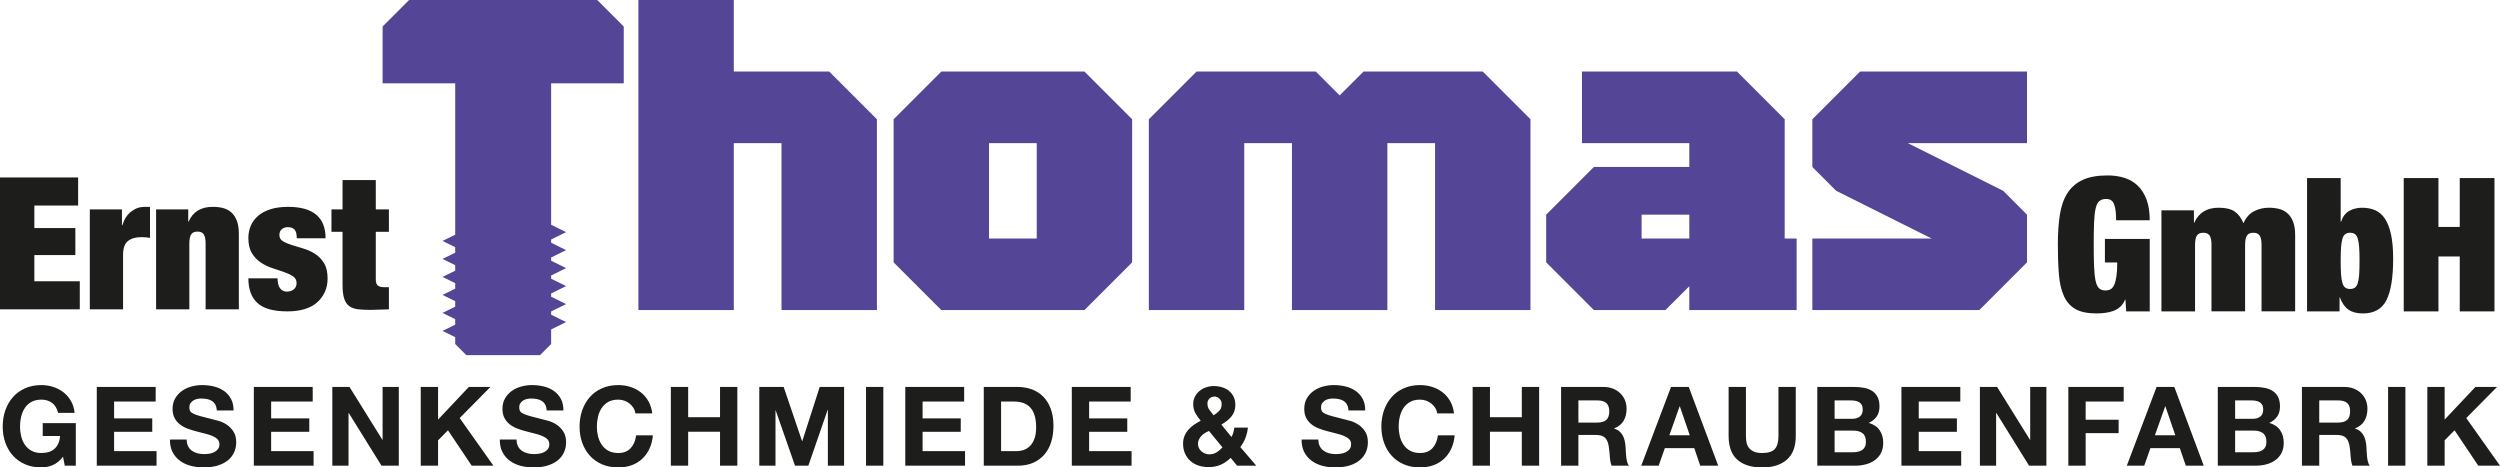
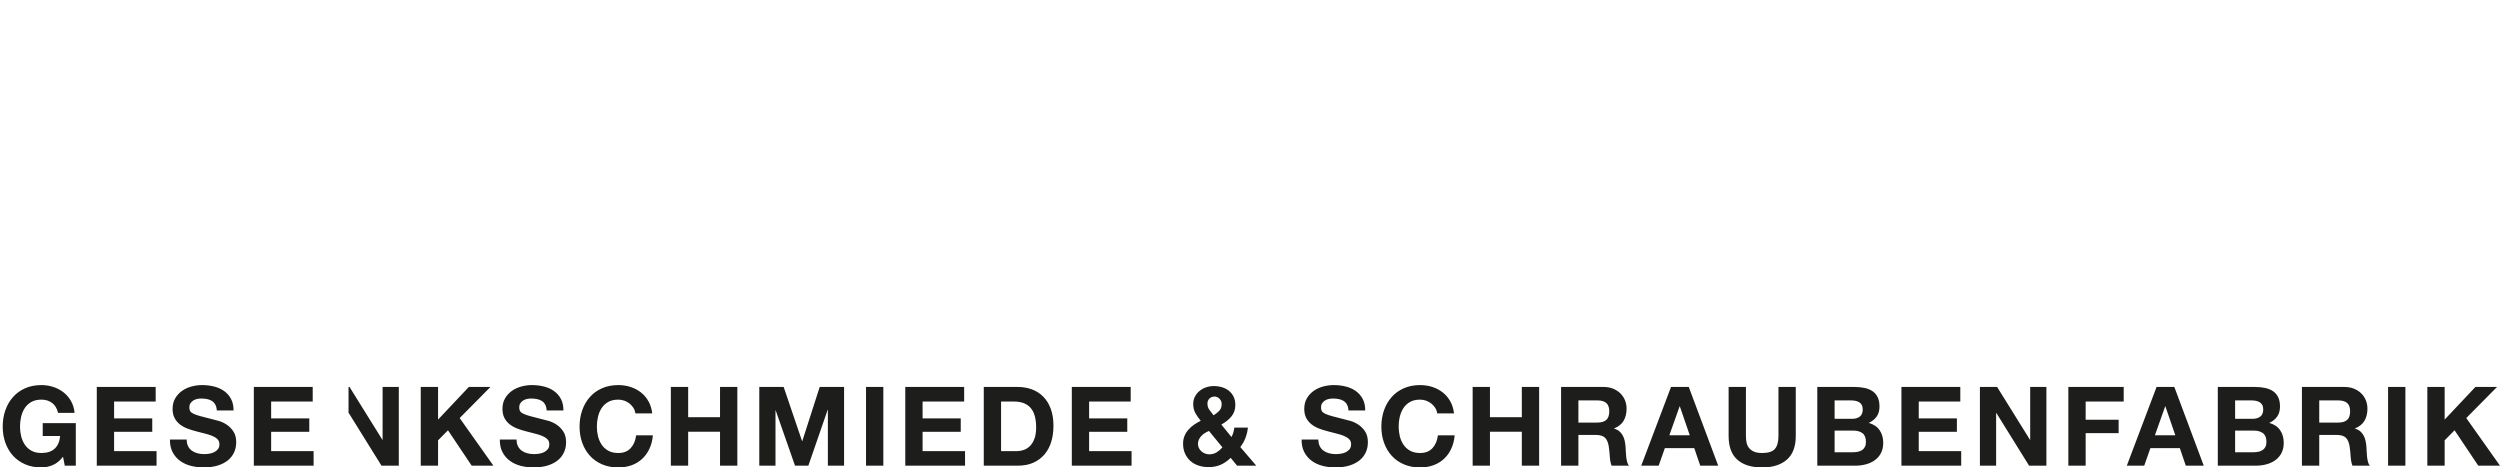
<svg xmlns="http://www.w3.org/2000/svg" id="Ebene_1" data-name="Ebene 1" viewBox="0 0 566.929 106.004">
  <defs>
    <style>
      .cls-1 {
        fill: #1d1d1b;
      }

      .cls-2 {
        fill: #544596;
      }
    </style>
  </defs>
-   <path class="cls-2" d="M454.26,43.27l-21.635-10.817h27.043v-16.226h-37.861l-5.409,5.409-5.409,5.409v10.817l5.409,5.409,21.636,10.819h-27.045v16.226h37.862l5.409-5.409,5.408-5.408v-10.817l-5.408-5.41h0ZM383.085,70.315h24.339v-16.226h-2.705v-27.044l-5.408-5.409-5.409-5.409h-35.157v16.226h24.34v5.409h-21.636l-5.409,5.409-5.408,5.41v10.817l5.408,5.408,5.409,5.409h16.227l5.409-5.409v5.409h0ZM383.085,54.089h-10.817v-5.409h10.817v5.409h0ZM325.432,70.315h21.634V27.045l-5.409-5.409-5.408-5.409h-27.043l-5.41,5.409-5.409-5.409h-27.043l-5.408,5.409-5.411,5.409v43.27h21.636v-37.862h10.817v37.862h21.636v-37.862h10.818v37.862h0ZM251.327,64.906l5.408-5.408V27.045l-5.408-5.409-5.409-5.409h-32.453l-5.409,5.409-5.408,5.409v32.453l5.408,5.408,5.409,5.409h32.453l5.409-5.409h0ZM235.099,54.087h-10.817v-21.634h10.817v21.634h0ZM177.222,70.315h21.636V27.045l-5.409-5.409-5.41-5.409h-21.634V0h-21.635v70.315h21.635v-37.862h10.817v37.862h0ZM141.242,18.895h.208V6.096l-.06-.146L135.5.06l-.146-.06h-42.495l-.146.06-5.889,5.89-.061.146v12.799h16.466v34.324l-2.876,1.417,2.876,1.417v1.246l-2.876,1.417,2.876,1.417v1.246l-2.876,1.417,2.876,1.417v1.246l-2.876,1.417,2.876,1.417v1.246l-2.876,1.417,2.876,1.417v1.246l-2.876,1.417,2.876,1.417v1.555l2.52,2.52h16.715l2.521-2.52v-3.309l3.39-1.67-3.39-1.67v-.74l3.39-1.67-3.39-1.67v-.74l3.39-1.67-3.39-1.67v-.74l3.39-1.67-3.39-1.67v-.74l3.39-1.67-3.39-1.67v-.74l3.39-1.67-3.39-1.67V18.895h16.257Z" />
-   <path class="cls-1" d="M487.497,54.18v16.431h-5.335l-.17-2.668h-.085c-.254.65-.614,1.186-1.079,1.609-.466.424-.989.741-1.567.953-.579.212-1.201.36-1.864.445-.663.085-1.334.127-2.011.127-2.005,0-3.586-.332-4.743-.995-1.158-.663-2.033-1.658-2.626-2.986-.593-1.327-.967-2.964-1.122-4.912-.156-1.948-.233-4.178-.233-6.691,0-2.541.148-4.785.445-6.733.296-1.948.86-3.585,1.694-4.912.832-1.327,1.983-2.336,3.451-3.028,1.468-.691,3.359-1.037,5.675-1.037,1.383,0,2.66.184,3.832.55,1.171.367,2.181.96,3.028,1.779.847.819,1.51,1.871,1.991,3.155.479,1.285.719,2.845.719,4.68h-7.622c0-1.609-.142-2.78-.424-3.515-.282-.875-.889-1.313-1.821-1.313-.65,0-1.164.155-1.545.466-.382.311-.664.862-.847,1.652-.184.791-.304,1.857-.36,3.197-.057,1.341-.085,3.028-.085,5.061s.028,3.72.085,5.061c.056,1.341.176,2.407.36,3.197.183.791.451,1.341.804,1.652.353.311.826.466,1.419.466.423,0,.797-.085,1.122-.254.324-.169.6-.487.826-.953.225-.466.402-1.115.529-1.948.127-.832.191-1.898.191-3.197h-2.795v-5.336h10.163ZM501.079,53.417c-.283-.423-.763-.635-1.44-.635s-1.158.212-1.44.635c-.283.423-.424,1.116-.424,2.075v15.118h-7.622v-22.911h7.368v2.795h.085c.988-2.258,2.837-3.388,5.548-3.388,1.581,0,2.787.29,3.621.868.832.579,1.488,1.461,1.969,2.647.593-1.298,1.404-2.209,2.435-2.731,1.03-.522,2.138-.784,3.324-.784.847,0,1.631.092,2.35.275.72.184,1.348.515,1.885.995.536.48.959,1.116,1.27,1.906.311.791.466,1.807.466,3.049v17.278h-7.622v-15.118c0-.959-.142-1.652-.424-2.075-.283-.423-.762-.635-1.44-.635s-1.158.212-1.44.635c-.282.423-.423,1.116-.423,2.075v15.118h-7.623v-15.118c0-.959-.141-1.652-.423-2.075h0ZM530.884,62.226c.056.819.162,1.475.317,1.969.155.494.374.84.657,1.038.282.198.635.296,1.058.296.452,0,.819-.099,1.101-.296.282-.197.501-.543.657-1.038.155-.494.26-1.15.317-1.969.057-.819.085-1.835.085-3.049,0-1.242-.028-2.272-.085-3.092-.057-.818-.162-1.475-.317-1.969-.156-.494-.375-.84-.657-1.038-.282-.197-.649-.296-1.101-.296-.423,0-.776.099-1.058.296-.283.198-.502.544-.657,1.038-.155.494-.261,1.151-.317,1.969-.057.819-.085,1.85-.085,3.092,0,1.214.028,2.23.085,3.049h0ZM530.799,40.374v9.909h.085c.395-1.186,1.023-2.011,1.884-2.477.861-.466,1.828-.699,2.901-.699,1.101,0,2.089.191,2.964.572.875.381,1.61,1.016,2.202,1.906.593.889,1.052,2.075,1.377,3.557.324,1.482.487,3.324.487,5.527,0,4.263-.508,7.397-1.525,9.401-1.016,2.005-2.795,3.007-5.336,3.007-1.355,0-2.442-.283-3.26-.847-.82-.564-1.469-1.482-1.949-2.753h-.084v3.134h-7.369v-30.237h7.623ZM552.972,40.374v11.095h4.828v-11.095h7.877v30.237h-7.877v-12.451h-4.828v12.451h-7.877v-30.237h7.877Z" />
-   <path class="cls-1" d="M11.963,105.466c-.85.359-1.709.538-2.575.538-1.367,0-2.597-.238-3.688-.713-1.092-.475-2.013-1.129-2.763-1.963-.75-.833-1.325-1.812-1.725-2.938-.4-1.125-.6-2.338-.6-3.638,0-1.333.2-2.571.6-3.713.4-1.142.975-2.138,1.725-2.988.75-.851,1.671-1.517,2.763-2.001,1.092-.483,2.321-.725,3.688-.725.917,0,1.804.138,2.663.413.858.275,1.634.679,2.326,1.212.692.534,1.263,1.192,1.713,1.976.45.784.725,1.684.825,2.7h-3.751c-.234-1-.684-1.75-1.35-2.25-.667-.5-1.475-.75-2.425-.75-.884,0-1.634.171-2.25.512-.617.342-1.117.801-1.5,1.376-.384.575-.663,1.229-.838,1.963-.175.733-.263,1.492-.263,2.275,0,.75.088,1.48.263,2.188.175.709.454,1.346.838,1.913.383.567.883,1.021,1.5,1.363.616.342,1.367.512,2.25.512,1.3,0,2.304-.329,3.013-.987.708-.659,1.121-1.613,1.238-2.863h-3.951v-2.926h7.502v9.652h-2.501l-.4-2.026c-.7.901-1.475,1.53-2.326,1.888h0ZM35.302,87.75v3.301h-9.427v3.826h8.652v3.05h-8.652v4.376h9.627v3.301h-13.553v-17.854h13.353ZM42.661,101.203c.216.417.504.754.863,1.013.358.258.779.45,1.263.575.483.125.983.187,1.5.187.35,0,.725-.029,1.125-.087.4-.058.775-.171,1.125-.338.35-.166.642-.395.875-.687.233-.292.35-.663.35-1.113,0-.483-.154-.875-.463-1.175-.309-.3-.713-.55-1.213-.75-.5-.201-1.067-.376-1.7-.526-.634-.15-1.275-.316-1.925-.5-.667-.166-1.317-.37-1.95-.612-.634-.242-1.2-.554-1.7-.938-.5-.383-.904-.863-1.213-1.438-.309-.575-.462-1.271-.462-2.088,0-.916.196-1.713.588-2.388.392-.675.904-1.238,1.538-1.688.633-.45,1.35-.783,2.15-1,.8-.216,1.6-.325,2.4-.325.933,0,1.829.104,2.688.313.858.208,1.621.546,2.288,1.012.667.467,1.196,1.063,1.588,1.788.391.725.588,1.605.588,2.638h-3.801c-.034-.533-.146-.975-.338-1.325-.192-.35-.446-.625-.763-.825-.317-.2-.679-.342-1.088-.425-.409-.083-.855-.125-1.338-.125-.317,0-.634.033-.95.1-.317.067-.604.183-.863.35-.259.167-.471.375-.638.625-.167.25-.25.567-.25.95,0,.35.066.634.2.85.133.217.396.417.788.6.391.184.933.367,1.625.551.691.183,1.596.416,2.713.7.333.067.796.187,1.388.362.592.175,1.179.455,1.763.838.583.384,1.088.896,1.513,1.538.425.642.638,1.463.638,2.463,0,.817-.159,1.575-.475,2.275-.317.7-.788,1.305-1.413,1.813-.625.509-1.4.905-2.326,1.188-.925.283-1.996.425-3.213.425-.984,0-1.938-.121-2.863-.363-.925-.241-1.742-.62-2.451-1.137-.709-.517-1.271-1.176-1.688-1.976-.417-.8-.617-1.75-.6-2.85h3.801c0,.6.108,1.109.325,1.525h0ZM70.914,87.75v3.301h-9.427v3.826h8.652v3.05h-8.652v4.376h9.627v3.301h-13.553v-17.854h13.353ZM79.261,87.75l7.452,11.978h.05v-11.978h3.675v17.854h-3.925l-7.427-11.953h-.05v11.953h-3.676v-17.854h3.901ZM99.34,87.75v7.402l6.977-7.402h4.901l-6.977,7.052,7.652,10.802h-4.926l-5.376-8.027-2.251,2.276v5.751h-3.926v-17.854h3.926ZM117.469,101.203c.216.417.504.754.862,1.013.359.258.779.45,1.263.575.483.125.983.187,1.5.187.35,0,.726-.029,1.126-.087.4-.058.775-.171,1.125-.338.35-.166.641-.395.875-.687.233-.292.35-.663.35-1.113,0-.483-.154-.875-.462-1.175-.309-.3-.713-.55-1.213-.75-.5-.201-1.067-.376-1.701-.526-.633-.15-1.275-.316-1.925-.5-.667-.166-1.317-.37-1.95-.612-.634-.242-1.201-.554-1.701-.938-.5-.383-.904-.863-1.213-1.438-.308-.575-.462-1.271-.462-2.088,0-.916.196-1.713.588-2.388.391-.675.904-1.238,1.537-1.688.634-.45,1.351-.783,2.151-1,.8-.216,1.6-.325,2.4-.325.934,0,1.83.104,2.688.313.859.208,1.621.546,2.288,1.012.667.467,1.196,1.063,1.588,1.788s.588,1.605.588,2.638h-3.801c-.034-.533-.146-.975-.338-1.325-.191-.35-.446-.625-.762-.825-.317-.2-.68-.342-1.088-.425-.409-.083-.854-.125-1.338-.125-.317,0-.633.033-.95.1-.317.067-.604.183-.863.35-.258.167-.471.375-.637.625-.167.25-.25.567-.25.95,0,.35.066.634.2.85.133.217.396.417.787.6.392.184.934.367,1.626.551.691.183,1.596.416,2.713.7.333.067.796.187,1.388.362.591.175,1.179.455,1.762.838.584.384,1.088.896,1.513,1.538.425.642.638,1.463.638,2.463,0,.817-.159,1.575-.475,2.275-.317.7-.788,1.305-1.413,1.813-.625.509-1.4.905-2.325,1.188-.926.283-1.997.425-3.214.425-.983,0-1.938-.121-2.863-.363-.925-.241-1.742-.62-2.45-1.137-.709-.517-1.272-1.176-1.688-1.976-.417-.8-.617-1.75-.6-2.85h3.801c0,.6.108,1.109.325,1.525h0ZM143.654,92.514c-.234-.375-.525-.704-.875-.988-.35-.283-.747-.504-1.188-.663-.442-.158-.905-.237-1.388-.237-.884,0-1.634.171-2.25.512-.617.342-1.117.801-1.501,1.376-.383.575-.662,1.229-.837,1.963-.175.733-.263,1.492-.263,2.275,0,.75.088,1.48.263,2.188.175.709.454,1.346.837,1.913.384.567.884,1.021,1.501,1.363.616.342,1.366.512,2.25.512,1.2,0,2.138-.366,2.813-1.1.675-.733,1.088-1.7,1.238-2.901h3.801c-.1,1.118-.359,2.126-.775,3.026-.417.9-.967,1.667-1.651,2.301-.684.633-1.484,1.117-2.4,1.45-.917.333-1.926.5-3.026.5-1.367,0-2.597-.238-3.688-.713-1.092-.475-2.013-1.129-2.763-1.963-.75-.833-1.326-1.812-1.726-2.938-.4-1.125-.6-2.338-.6-3.638,0-1.333.2-2.571.6-3.713.4-1.142.976-2.138,1.726-2.988.75-.851,1.671-1.517,2.763-2.001,1.091-.483,2.321-.725,3.688-.725.983,0,1.913.142,2.788.425.875.284,1.659.696,2.351,1.238.691.542,1.262,1.213,1.712,2.013.451.8.734,1.717.851,2.75h-3.801c-.067-.45-.217-.862-.45-1.237h0ZM156.056,87.75v6.852h7.227v-6.852h3.926v17.854h-3.926v-7.702h-7.227v7.702h-3.926v-17.854h3.926ZM177.711,87.75l4.176,12.278h.05l3.95-12.278h5.527v17.854h-3.676v-12.653h-.05l-4.376,12.653h-3.026l-4.376-12.528h-.05v12.528h-3.675v-17.854h5.526ZM200.315,87.75v17.854h-3.925v-17.854h3.925ZM218.644,87.75v3.301h-9.427v3.826h8.652v3.05h-8.652v4.376h9.627v3.301h-13.553v-17.854h13.353ZM230.517,102.303c.566,0,1.116-.091,1.65-.275.533-.183,1.008-.487,1.425-.913.417-.425.75-.979,1-1.662.251-.684.376-1.517.376-2.501,0-.9-.088-1.713-.263-2.438-.175-.725-.463-1.346-.863-1.863-.4-.516-.929-.912-1.588-1.188-.658-.275-1.471-.412-2.438-.412h-2.8v11.252h3.501ZM230.792,87.75c1.15,0,2.221.184,3.213.55.991.367,1.85.917,2.575,1.651.726.733,1.292,1.65,1.701,2.75.408,1.1.612,2.393.612,3.876,0,1.3-.166,2.501-.5,3.601-.333,1.1-.837,2.05-1.513,2.85-.675.801-1.517,1.43-2.525,1.888-1.009.459-2.197.688-3.563.688h-7.702v-17.854h7.702ZM256.409,87.75v3.301h-9.427v3.826h8.652v3.05h-8.652v4.376h9.627v3.301h-13.552v-17.854h13.352ZM276.801,105.404c-.809.35-1.721.525-2.738.525-.8,0-1.555-.117-2.263-.35-.709-.233-1.321-.579-1.838-1.038-.517-.458-.925-1.016-1.225-1.675-.3-.658-.45-1.413-.45-2.263,0-.633.108-1.213.325-1.738.216-.525.512-1,.888-1.425.375-.425.804-.804,1.287-1.138.484-.333.984-.625,1.501-.875-.484-.584-.888-1.167-1.213-1.751-.325-.583-.488-1.266-.488-2.05,0-.617.129-1.175.388-1.675.258-.5.604-.929,1.038-1.288.433-.358.929-.633,1.487-.825.559-.192,1.138-.288,1.738-.288.684,0,1.321.092,1.913.275.592.184,1.109.455,1.55.813.442.359.792.804,1.051,1.338.258.533.387,1.15.387,1.85,0,1.05-.304,1.934-.912,2.651-.609.717-1.363,1.317-2.263,1.8l2.3,2.826c.183-.334.325-.679.425-1.038.1-.358.175-.721.225-1.088h3.076c-.084.8-.267,1.575-.55,2.326-.284.75-.675,1.442-1.176,2.075l3.626,4.226h-4.351l-1.45-1.775c-.717.7-1.48,1.225-2.288,1.575h0ZM273.238,98.202c-.3.184-.567.4-.8.651-.234.25-.422.525-.563.825-.142.3-.213.633-.213,1,0,.317.071.621.213.913.141.291.329.541.563.75.233.208.504.375.812.5.309.125.629.187.963.187.633,0,1.188-.145,1.663-.437.475-.292.921-.671,1.338-1.138l-3.051-3.726c-.317.134-.625.292-.925.475h0ZM276.551,90.426c-.325-.334-.704-.5-1.138-.5s-.809.146-1.125.437c-.317.292-.475.671-.475,1.138,0,.567.15,1.05.45,1.45.3.4.617.809.95,1.226.5-.317.929-.659,1.288-1.026.358-.366.538-.875.538-1.525,0-.467-.163-.867-.488-1.2h0ZM299.293,101.203c.217.417.504.754.863,1.013.358.258.779.45,1.263.575.483.125.983.187,1.5.187.35,0,.725-.029,1.125-.087.4-.058.775-.171,1.125-.338.35-.166.642-.395.876-.687.233-.292.35-.663.35-1.113,0-.483-.155-.875-.463-1.175-.309-.3-.713-.55-1.213-.75-.5-.201-1.067-.376-1.7-.526-.634-.15-1.275-.316-1.925-.5-.667-.166-1.318-.37-1.951-.612-.634-.242-1.2-.554-1.7-.938-.5-.383-.905-.863-1.213-1.438-.309-.575-.463-1.271-.463-2.088,0-.916.196-1.713.588-2.388.392-.675.904-1.238,1.538-1.688.633-.45,1.35-.783,2.15-1,.801-.216,1.601-.325,2.401-.325.933,0,1.829.104,2.688.313.858.208,1.621.546,2.288,1.012.666.467,1.196,1.063,1.588,1.788.391.725.587,1.605.587,2.638h-3.8c-.034-.533-.147-.975-.338-1.325-.192-.35-.446-.625-.763-.825-.317-.2-.679-.342-1.087-.425-.409-.083-.855-.125-1.338-.125-.317,0-.634.033-.95.1-.317.067-.605.183-.863.35-.259.167-.471.375-.638.625s-.25.567-.25.95c0,.35.067.634.2.85.133.217.396.417.788.6.391.184.933.367,1.625.551.692.183,1.596.416,2.713.7.334.067.796.187,1.388.362.592.175,1.179.455,1.763.838.583.384,1.088.896,1.513,1.538.425.642.637,1.463.637,2.463,0,.817-.158,1.575-.475,2.275-.316.7-.787,1.305-1.412,1.813-.626.509-1.401.905-2.326,1.188-.925.283-1.996.425-3.213.425-.984,0-1.938-.121-2.863-.363-.925-.241-1.742-.62-2.451-1.137-.708-.517-1.271-1.176-1.688-1.976-.416-.8-.616-1.75-.6-2.85h3.801c0,.6.108,1.109.325,1.525h0ZM325.478,92.514c-.233-.375-.525-.704-.875-.988-.35-.283-.746-.504-1.188-.663-.441-.158-.904-.237-1.387-.237-.884,0-1.634.171-2.251.512-.617.342-1.117.801-1.5,1.376-.384.575-.663,1.229-.838,1.963-.175.733-.262,1.492-.262,2.275,0,.75.087,1.48.262,2.188.175.709.454,1.346.838,1.913.383.567.883,1.021,1.5,1.363.617.342,1.367.512,2.251.512,1.2,0,2.138-.366,2.813-1.1.675-.733,1.087-1.7,1.237-2.901h3.801c-.1,1.118-.358,2.126-.775,3.026-.417.9-.967,1.667-1.65,2.301-.684.633-1.484,1.117-2.401,1.45-.917.333-1.925.5-3.025.5-1.367,0-2.597-.238-3.689-.713-1.092-.475-2.013-1.129-2.763-1.963-.75-.833-1.325-1.812-1.725-2.938-.4-1.125-.6-2.338-.6-3.638,0-1.333.2-2.571.6-3.713.4-1.142.975-2.138,1.725-2.988.75-.851,1.671-1.517,2.763-2.001,1.092-.483,2.322-.725,3.689-.725.983,0,1.913.142,2.788.425.875.284,1.658.696,2.35,1.238.692.542,1.263,1.213,1.713,2.013.45.8.733,1.717.85,2.75h-3.801c-.066-.45-.216-.862-.45-1.237h0ZM337.881,87.75v6.852h7.226v-6.852h3.926v17.854h-3.926v-7.702h-7.226v7.702h-3.926v-17.854h3.926ZM362.236,95.827c.9,0,1.575-.2,2.025-.6.45-.4.675-1.05.675-1.951,0-.866-.225-1.496-.675-1.888-.45-.391-1.125-.587-2.025-.587h-4.301v5.026h4.301ZM363.636,87.75c.8,0,1.521.13,2.163.388.642.258,1.192.612,1.65,1.062.459.451.809.972,1.051,1.563.241.592.362,1.23.362,1.913,0,1.05-.221,1.959-.662,2.726-.442.767-1.163,1.35-2.163,1.75v.05c.483.134.883.338,1.2.613.316.275.575.6.775.975.2.375.346.788.438,1.238.091.45.154.9.187,1.35.017.284.033.617.05,1,.017.384.046.775.088,1.175.041.401.108.78.2,1.138.091.359.229.663.412.913h-3.925c-.217-.567-.351-1.242-.401-2.026-.05-.783-.125-1.533-.225-2.25-.133-.933-.416-1.617-.85-2.05-.433-.434-1.142-.651-2.125-.651h-3.926v6.977h-3.926v-17.854h9.627ZM383.19,98.702l-2.251-6.551h-.05l-2.325,6.551h4.626ZM382.965,87.75l6.676,17.854h-4.076l-1.35-3.976h-6.676l-1.401,3.976h-3.95l6.751-17.854h4.026ZM405.204,104.241c-1.35,1.175-3.217,1.763-5.601,1.763-2.417,0-4.288-.583-5.613-1.75-1.326-1.167-1.988-2.967-1.988-5.401v-11.103h3.925v11.103c0,.483.042.958.126,1.425.083.467.258.879.525,1.238.266.358.637.65,1.112.875.475.225,1.113.337,1.913.337,1.401,0,2.367-.312,2.901-.937.533-.626.8-1.605.8-2.938v-11.103h3.926v11.103c0,2.417-.675,4.213-2.026,5.388h0ZM420.012,94.977c.701,0,1.276-.167,1.726-.5.45-.334.675-.876.675-1.626,0-.416-.075-.758-.225-1.025-.15-.266-.35-.475-.6-.625-.25-.15-.538-.254-.863-.313-.325-.058-.663-.087-1.013-.087h-3.675v4.176h3.975ZM420.513,87.75c.85,0,1.625.075,2.325.225s1.3.396,1.8.738c.501.342.888.796,1.163,1.363.275.567.413,1.267.413,2.1,0,.9-.205,1.65-.613,2.251-.409.6-1.013,1.092-1.813,1.475,1.1.317,1.921.871,2.463,1.663.542.792.813,1.746.813,2.863,0,.9-.175,1.679-.525,2.338-.35.659-.821,1.196-1.413,1.613-.592.417-1.267.725-2.025.925-.759.2-1.538.3-2.338.3h-8.652v-17.854h8.402ZM420.237,102.553c.384,0,.751-.037,1.101-.112.35-.075.658-.2.925-.375.266-.175.479-.413.638-.713.158-.3.237-.683.237-1.15,0-.917-.259-1.571-.775-1.963-.517-.392-1.2-.588-2.05-.588h-4.276v4.901h4.2ZM444.542,87.75v3.301h-9.426v3.826h8.651v3.05h-8.651v4.376h9.627v3.301h-13.553v-17.854h13.352ZM452.889,87.75l7.452,11.978h.05v-11.978h3.675v17.854h-3.925l-7.427-11.953h-.05v11.953h-3.676v-17.854h3.901ZM481.595,87.75v3.301h-8.627v4.126h7.477v3.05h-7.477v7.377h-3.926v-17.854h12.553ZM493.3,98.702l-2.251-6.551h-.05l-2.325,6.551h4.626ZM493.075,87.75l6.676,17.854h-4.076l-1.35-3.976h-6.677l-1.4,3.976h-3.951l6.752-17.854h4.026ZM510.836,94.977c.7,0,1.275-.167,1.725-.5.45-.334.675-.876.675-1.626,0-.416-.075-.758-.225-1.025-.15-.266-.35-.475-.6-.625s-.538-.254-.863-.313c-.325-.058-.662-.087-1.012-.087h-3.676v4.176h3.976ZM511.336,87.75c.85,0,1.625.075,2.325.225.7.15,1.301.396,1.801.738.5.342.887.796,1.162,1.363.276.567.413,1.267.413,2.1,0,.9-.204,1.65-.613,2.251-.408.6-1.012,1.092-1.812,1.475,1.1.317,1.921.871,2.463,1.663.541.792.812,1.746.812,2.863,0,.9-.175,1.679-.525,2.338-.35.659-.821,1.196-1.413,1.613-.592.417-1.267.725-2.025.925-.759.2-1.538.3-2.338.3h-8.652v-17.854h8.402ZM511.061,102.553c.383,0,.75-.037,1.1-.112.35-.075.658-.2.925-.375.267-.175.479-.413.638-.713.158-.3.237-.683.237-1.15,0-.917-.258-1.571-.775-1.963-.517-.392-1.2-.588-2.05-.588h-4.276v4.901h4.201ZM530.24,95.827c.9,0,1.575-.2,2.025-.6.45-.4.675-1.05.675-1.951,0-.866-.225-1.496-.675-1.888-.45-.391-1.125-.587-2.025-.587h-4.301v5.026h4.301ZM531.64,87.75c.8,0,1.521.13,2.163.388.641.258,1.192.612,1.65,1.062.459.451.809.972,1.05,1.563.242.592.363,1.23.363,1.913,0,1.05-.221,1.959-.663,2.726-.441.767-1.162,1.35-2.163,1.75v.05c.484.134.884.338,1.201.613.316.275.575.6.775.975.2.375.346.788.437,1.238.092.45.154.9.188,1.35.016.284.033.617.05,1,.016.384.046.775.087,1.175.042.401.109.78.2,1.138.092.359.229.663.413.913h-3.926c-.217-.567-.35-1.242-.4-2.026-.05-.783-.125-1.533-.225-2.25-.133-.933-.417-1.617-.85-2.05s-1.142-.651-2.125-.651h-3.926v6.977h-3.926v-17.854h9.627ZM545.475,87.75v17.854h-3.926v-17.854h3.926ZM554.377,87.75v7.402l6.976-7.402h4.901l-6.976,7.052,7.651,10.802h-4.926l-5.376-8.027-2.25,2.276v5.751h-3.926v-17.854h3.926Z" />
-   <path class="cls-1" d="M17.716,40.246v6.366H7.79v5.11h9.298v6.115H7.79v5.947h10.303v6.366H0v-29.904h17.716ZM27.655,47.492v3.602h.084c.419-1.368,1.089-2.408,2.01-3.12.921-.712,1.94-1.068,3.057-1.068h1.215v7.036c-.335-.056-.656-.098-.963-.126-.307-.028-.615-.042-.921-.042-1.34,0-2.381.293-3.12.88-.74.586-1.11,1.633-1.11,3.141v12.355h-7.539v-22.659h7.288ZM42.687,47.492v2.764h.084c.977-2.234,2.806-3.351,5.487-3.351.838,0,1.613.091,2.325.272.712.182,1.333.51,1.864.984.53.475.949,1.103,1.256,1.885.307.782.461,1.787.461,3.016v17.088h-7.539v-14.952c0-.949-.14-1.633-.419-2.052-.28-.419-.754-.628-1.424-.628s-1.145.21-1.424.628c-.279.419-.419,1.103-.419,2.052v14.952h-7.539v-22.659h7.288ZM63.066,64.371c.084.391.223.712.419.963.363.531.893.796,1.591.796.586,0,1.096-.168,1.529-.503.432-.335.649-.81.649-1.424,0-.67-.272-1.186-.817-1.55-.544-.363-1.222-.684-2.031-.963-.81-.279-1.683-.572-2.618-.88-.936-.307-1.808-.726-2.618-1.256-.81-.53-1.487-1.236-2.031-2.115-.544-.88-.817-2.031-.817-3.455,0-1.005.181-1.933.544-2.785.363-.851.914-1.598,1.654-2.241.739-.642,1.675-1.145,2.806-1.508,1.131-.362,2.464-.544,4-.544,5.668,0,8.502,2.374,8.502,7.12h-6.534c0-.977-.175-1.64-.524-1.989-.35-.349-.845-.524-1.487-.524-.559,0-1.02.154-1.382.461-.363.307-.544.74-.544,1.298,0,.643.272,1.124.817,1.445.544.321,1.221.607,2.031.859.809.251,1.682.517,2.618.796.935.279,1.807.677,2.618,1.194.81.517,1.487,1.215,2.031,2.094.544.879.817,2.046.817,3.497,0,1.117-.209,2.136-.628,3.057-.419.921-1.012,1.717-1.78,2.387-.768.67-1.717,1.173-2.848,1.508-1.131.335-2.408.503-3.832.503-3.156,0-5.424-.628-6.806-1.885-1.382-1.256-2.073-3.127-2.073-5.612h6.618c0,.447.042.866.126,1.256h0ZM77.679,47.492v-6.659h7.539v6.659h2.974v5.068h-2.974v10.806c0,.643.147,1.096.44,1.361.293.266.747.398,1.361.398h1.173v5.026c-.698,0-1.396.021-2.094.063-.698.042-1.368.063-2.01.063-1.145,0-2.122-.049-2.932-.147-.81-.098-1.473-.342-1.989-.733-.517-.391-.894-.97-1.131-1.738-.238-.768-.356-1.78-.356-3.036v-12.062h-2.513v-5.068h2.513Z" />
+   <path class="cls-1" d="M11.963,105.466c-.85.359-1.709.538-2.575.538-1.367,0-2.597-.238-3.688-.713-1.092-.475-2.013-1.129-2.763-1.963-.75-.833-1.325-1.812-1.725-2.938-.4-1.125-.6-2.338-.6-3.638,0-1.333.2-2.571.6-3.713.4-1.142.975-2.138,1.725-2.988.75-.851,1.671-1.517,2.763-2.001,1.092-.483,2.321-.725,3.688-.725.917,0,1.804.138,2.663.413.858.275,1.634.679,2.326,1.212.692.534,1.263,1.192,1.713,1.976.45.784.725,1.684.825,2.7h-3.751c-.234-1-.684-1.75-1.35-2.25-.667-.5-1.475-.75-2.425-.75-.884,0-1.634.171-2.25.512-.617.342-1.117.801-1.5,1.376-.384.575-.663,1.229-.838,1.963-.175.733-.263,1.492-.263,2.275,0,.75.088,1.48.263,2.188.175.709.454,1.346.838,1.913.383.567.883,1.021,1.5,1.363.616.342,1.367.512,2.25.512,1.3,0,2.304-.329,3.013-.987.708-.659,1.121-1.613,1.238-2.863h-3.951v-2.926h7.502v9.652h-2.501l-.4-2.026c-.7.901-1.475,1.53-2.326,1.888h0ZM35.302,87.75v3.301h-9.427v3.826h8.652v3.05h-8.652v4.376h9.627v3.301h-13.553v-17.854h13.353ZM42.661,101.203c.216.417.504.754.863,1.013.358.258.779.45,1.263.575.483.125.983.187,1.5.187.35,0,.725-.029,1.125-.087.4-.058.775-.171,1.125-.338.35-.166.642-.395.875-.687.233-.292.35-.663.35-1.113,0-.483-.154-.875-.463-1.175-.309-.3-.713-.55-1.213-.75-.5-.201-1.067-.376-1.7-.526-.634-.15-1.275-.316-1.925-.5-.667-.166-1.317-.37-1.95-.612-.634-.242-1.2-.554-1.7-.938-.5-.383-.904-.863-1.213-1.438-.309-.575-.462-1.271-.462-2.088,0-.916.196-1.713.588-2.388.392-.675.904-1.238,1.538-1.688.633-.45,1.35-.783,2.15-1,.8-.216,1.6-.325,2.4-.325.933,0,1.829.104,2.688.313.858.208,1.621.546,2.288,1.012.667.467,1.196,1.063,1.588,1.788.391.725.588,1.605.588,2.638h-3.801c-.034-.533-.146-.975-.338-1.325-.192-.35-.446-.625-.763-.825-.317-.2-.679-.342-1.088-.425-.409-.083-.855-.125-1.338-.125-.317,0-.634.033-.95.1-.317.067-.604.183-.863.35-.259.167-.471.375-.638.625-.167.25-.25.567-.25.95,0,.35.066.634.2.85.133.217.396.417.788.6.391.184.933.367,1.625.551.691.183,1.596.416,2.713.7.333.067.796.187,1.388.362.592.175,1.179.455,1.763.838.583.384,1.088.896,1.513,1.538.425.642.638,1.463.638,2.463,0,.817-.159,1.575-.475,2.275-.317.7-.788,1.305-1.413,1.813-.625.509-1.4.905-2.326,1.188-.925.283-1.996.425-3.213.425-.984,0-1.938-.121-2.863-.363-.925-.241-1.742-.62-2.451-1.137-.709-.517-1.271-1.176-1.688-1.976-.417-.8-.617-1.75-.6-2.85h3.801c0,.6.108,1.109.325,1.525h0ZM70.914,87.75v3.301h-9.427v3.826h8.652v3.05h-8.652v4.376h9.627v3.301h-13.553v-17.854h13.353ZM79.261,87.75l7.452,11.978h.05v-11.978h3.675v17.854h-3.925l-7.427-11.953h-.05v11.953v-17.854h3.901ZM99.34,87.75v7.402l6.977-7.402h4.901l-6.977,7.052,7.652,10.802h-4.926l-5.376-8.027-2.251,2.276v5.751h-3.926v-17.854h3.926ZM117.469,101.203c.216.417.504.754.862,1.013.359.258.779.45,1.263.575.483.125.983.187,1.5.187.35,0,.726-.029,1.126-.087.4-.058.775-.171,1.125-.338.35-.166.641-.395.875-.687.233-.292.35-.663.35-1.113,0-.483-.154-.875-.462-1.175-.309-.3-.713-.55-1.213-.75-.5-.201-1.067-.376-1.701-.526-.633-.15-1.275-.316-1.925-.5-.667-.166-1.317-.37-1.95-.612-.634-.242-1.201-.554-1.701-.938-.5-.383-.904-.863-1.213-1.438-.308-.575-.462-1.271-.462-2.088,0-.916.196-1.713.588-2.388.391-.675.904-1.238,1.537-1.688.634-.45,1.351-.783,2.151-1,.8-.216,1.6-.325,2.4-.325.934,0,1.83.104,2.688.313.859.208,1.621.546,2.288,1.012.667.467,1.196,1.063,1.588,1.788s.588,1.605.588,2.638h-3.801c-.034-.533-.146-.975-.338-1.325-.191-.35-.446-.625-.762-.825-.317-.2-.68-.342-1.088-.425-.409-.083-.854-.125-1.338-.125-.317,0-.633.033-.95.1-.317.067-.604.183-.863.35-.258.167-.471.375-.637.625-.167.25-.25.567-.25.95,0,.35.066.634.2.85.133.217.396.417.787.6.392.184.934.367,1.626.551.691.183,1.596.416,2.713.7.333.067.796.187,1.388.362.591.175,1.179.455,1.762.838.584.384,1.088.896,1.513,1.538.425.642.638,1.463.638,2.463,0,.817-.159,1.575-.475,2.275-.317.7-.788,1.305-1.413,1.813-.625.509-1.4.905-2.325,1.188-.926.283-1.997.425-3.214.425-.983,0-1.938-.121-2.863-.363-.925-.241-1.742-.62-2.45-1.137-.709-.517-1.272-1.176-1.688-1.976-.417-.8-.617-1.75-.6-2.85h3.801c0,.6.108,1.109.325,1.525h0ZM143.654,92.514c-.234-.375-.525-.704-.875-.988-.35-.283-.747-.504-1.188-.663-.442-.158-.905-.237-1.388-.237-.884,0-1.634.171-2.25.512-.617.342-1.117.801-1.501,1.376-.383.575-.662,1.229-.837,1.963-.175.733-.263,1.492-.263,2.275,0,.75.088,1.48.263,2.188.175.709.454,1.346.837,1.913.384.567.884,1.021,1.501,1.363.616.342,1.366.512,2.25.512,1.2,0,2.138-.366,2.813-1.1.675-.733,1.088-1.7,1.238-2.901h3.801c-.1,1.118-.359,2.126-.775,3.026-.417.9-.967,1.667-1.651,2.301-.684.633-1.484,1.117-2.4,1.45-.917.333-1.926.5-3.026.5-1.367,0-2.597-.238-3.688-.713-1.092-.475-2.013-1.129-2.763-1.963-.75-.833-1.326-1.812-1.726-2.938-.4-1.125-.6-2.338-.6-3.638,0-1.333.2-2.571.6-3.713.4-1.142.976-2.138,1.726-2.988.75-.851,1.671-1.517,2.763-2.001,1.091-.483,2.321-.725,3.688-.725.983,0,1.913.142,2.788.425.875.284,1.659.696,2.351,1.238.691.542,1.262,1.213,1.712,2.013.451.8.734,1.717.851,2.75h-3.801c-.067-.45-.217-.862-.45-1.237h0ZM156.056,87.75v6.852h7.227v-6.852h3.926v17.854h-3.926v-7.702h-7.227v7.702h-3.926v-17.854h3.926ZM177.711,87.75l4.176,12.278h.05l3.95-12.278h5.527v17.854h-3.676v-12.653h-.05l-4.376,12.653h-3.026l-4.376-12.528h-.05v12.528h-3.675v-17.854h5.526ZM200.315,87.75v17.854h-3.925v-17.854h3.925ZM218.644,87.75v3.301h-9.427v3.826h8.652v3.05h-8.652v4.376h9.627v3.301h-13.553v-17.854h13.353ZM230.517,102.303c.566,0,1.116-.091,1.65-.275.533-.183,1.008-.487,1.425-.913.417-.425.75-.979,1-1.662.251-.684.376-1.517.376-2.501,0-.9-.088-1.713-.263-2.438-.175-.725-.463-1.346-.863-1.863-.4-.516-.929-.912-1.588-1.188-.658-.275-1.471-.412-2.438-.412h-2.8v11.252h3.501ZM230.792,87.75c1.15,0,2.221.184,3.213.55.991.367,1.85.917,2.575,1.651.726.733,1.292,1.65,1.701,2.75.408,1.1.612,2.393.612,3.876,0,1.3-.166,2.501-.5,3.601-.333,1.1-.837,2.05-1.513,2.85-.675.801-1.517,1.43-2.525,1.888-1.009.459-2.197.688-3.563.688h-7.702v-17.854h7.702ZM256.409,87.75v3.301h-9.427v3.826h8.652v3.05h-8.652v4.376h9.627v3.301h-13.552v-17.854h13.352ZM276.801,105.404c-.809.35-1.721.525-2.738.525-.8,0-1.555-.117-2.263-.35-.709-.233-1.321-.579-1.838-1.038-.517-.458-.925-1.016-1.225-1.675-.3-.658-.45-1.413-.45-2.263,0-.633.108-1.213.325-1.738.216-.525.512-1,.888-1.425.375-.425.804-.804,1.287-1.138.484-.333.984-.625,1.501-.875-.484-.584-.888-1.167-1.213-1.751-.325-.583-.488-1.266-.488-2.05,0-.617.129-1.175.388-1.675.258-.5.604-.929,1.038-1.288.433-.358.929-.633,1.487-.825.559-.192,1.138-.288,1.738-.288.684,0,1.321.092,1.913.275.592.184,1.109.455,1.55.813.442.359.792.804,1.051,1.338.258.533.387,1.15.387,1.85,0,1.05-.304,1.934-.912,2.651-.609.717-1.363,1.317-2.263,1.8l2.3,2.826c.183-.334.325-.679.425-1.038.1-.358.175-.721.225-1.088h3.076c-.084.8-.267,1.575-.55,2.326-.284.75-.675,1.442-1.176,2.075l3.626,4.226h-4.351l-1.45-1.775c-.717.7-1.48,1.225-2.288,1.575h0ZM273.238,98.202c-.3.184-.567.4-.8.651-.234.25-.422.525-.563.825-.142.3-.213.633-.213,1,0,.317.071.621.213.913.141.291.329.541.563.75.233.208.504.375.812.5.309.125.629.187.963.187.633,0,1.188-.145,1.663-.437.475-.292.921-.671,1.338-1.138l-3.051-3.726c-.317.134-.625.292-.925.475h0ZM276.551,90.426c-.325-.334-.704-.5-1.138-.5s-.809.146-1.125.437c-.317.292-.475.671-.475,1.138,0,.567.15,1.05.45,1.45.3.4.617.809.95,1.226.5-.317.929-.659,1.288-1.026.358-.366.538-.875.538-1.525,0-.467-.163-.867-.488-1.2h0ZM299.293,101.203c.217.417.504.754.863,1.013.358.258.779.45,1.263.575.483.125.983.187,1.5.187.35,0,.725-.029,1.125-.087.4-.058.775-.171,1.125-.338.35-.166.642-.395.876-.687.233-.292.35-.663.35-1.113,0-.483-.155-.875-.463-1.175-.309-.3-.713-.55-1.213-.75-.5-.201-1.067-.376-1.7-.526-.634-.15-1.275-.316-1.925-.5-.667-.166-1.318-.37-1.951-.612-.634-.242-1.2-.554-1.7-.938-.5-.383-.905-.863-1.213-1.438-.309-.575-.463-1.271-.463-2.088,0-.916.196-1.713.588-2.388.392-.675.904-1.238,1.538-1.688.633-.45,1.35-.783,2.15-1,.801-.216,1.601-.325,2.401-.325.933,0,1.829.104,2.688.313.858.208,1.621.546,2.288,1.012.666.467,1.196,1.063,1.588,1.788.391.725.587,1.605.587,2.638h-3.8c-.034-.533-.147-.975-.338-1.325-.192-.35-.446-.625-.763-.825-.317-.2-.679-.342-1.087-.425-.409-.083-.855-.125-1.338-.125-.317,0-.634.033-.95.1-.317.067-.605.183-.863.35-.259.167-.471.375-.638.625s-.25.567-.25.95c0,.35.067.634.2.85.133.217.396.417.788.6.391.184.933.367,1.625.551.692.183,1.596.416,2.713.7.334.067.796.187,1.388.362.592.175,1.179.455,1.763.838.583.384,1.088.896,1.513,1.538.425.642.637,1.463.637,2.463,0,.817-.158,1.575-.475,2.275-.316.7-.787,1.305-1.412,1.813-.626.509-1.401.905-2.326,1.188-.925.283-1.996.425-3.213.425-.984,0-1.938-.121-2.863-.363-.925-.241-1.742-.62-2.451-1.137-.708-.517-1.271-1.176-1.688-1.976-.416-.8-.616-1.75-.6-2.85h3.801c0,.6.108,1.109.325,1.525h0ZM325.478,92.514c-.233-.375-.525-.704-.875-.988-.35-.283-.746-.504-1.188-.663-.441-.158-.904-.237-1.387-.237-.884,0-1.634.171-2.251.512-.617.342-1.117.801-1.5,1.376-.384.575-.663,1.229-.838,1.963-.175.733-.262,1.492-.262,2.275,0,.75.087,1.48.262,2.188.175.709.454,1.346.838,1.913.383.567.883,1.021,1.5,1.363.617.342,1.367.512,2.251.512,1.2,0,2.138-.366,2.813-1.1.675-.733,1.087-1.7,1.237-2.901h3.801c-.1,1.118-.358,2.126-.775,3.026-.417.9-.967,1.667-1.65,2.301-.684.633-1.484,1.117-2.401,1.45-.917.333-1.925.5-3.025.5-1.367,0-2.597-.238-3.689-.713-1.092-.475-2.013-1.129-2.763-1.963-.75-.833-1.325-1.812-1.725-2.938-.4-1.125-.6-2.338-.6-3.638,0-1.333.2-2.571.6-3.713.4-1.142.975-2.138,1.725-2.988.75-.851,1.671-1.517,2.763-2.001,1.092-.483,2.322-.725,3.689-.725.983,0,1.913.142,2.788.425.875.284,1.658.696,2.35,1.238.692.542,1.263,1.213,1.713,2.013.45.8.733,1.717.85,2.75h-3.801c-.066-.45-.216-.862-.45-1.237h0ZM337.881,87.75v6.852h7.226v-6.852h3.926v17.854h-3.926v-7.702h-7.226v7.702h-3.926v-17.854h3.926ZM362.236,95.827c.9,0,1.575-.2,2.025-.6.45-.4.675-1.05.675-1.951,0-.866-.225-1.496-.675-1.888-.45-.391-1.125-.587-2.025-.587h-4.301v5.026h4.301ZM363.636,87.75c.8,0,1.521.13,2.163.388.642.258,1.192.612,1.65,1.062.459.451.809.972,1.051,1.563.241.592.362,1.23.362,1.913,0,1.05-.221,1.959-.662,2.726-.442.767-1.163,1.35-2.163,1.75v.05c.483.134.883.338,1.2.613.316.275.575.6.775.975.2.375.346.788.438,1.238.091.45.154.9.187,1.35.017.284.033.617.05,1,.017.384.046.775.088,1.175.041.401.108.78.2,1.138.091.359.229.663.412.913h-3.925c-.217-.567-.351-1.242-.401-2.026-.05-.783-.125-1.533-.225-2.25-.133-.933-.416-1.617-.85-2.05-.433-.434-1.142-.651-2.125-.651h-3.926v6.977h-3.926v-17.854h9.627ZM383.19,98.702l-2.251-6.551h-.05l-2.325,6.551h4.626ZM382.965,87.75l6.676,17.854h-4.076l-1.35-3.976h-6.676l-1.401,3.976h-3.95l6.751-17.854h4.026ZM405.204,104.241c-1.35,1.175-3.217,1.763-5.601,1.763-2.417,0-4.288-.583-5.613-1.75-1.326-1.167-1.988-2.967-1.988-5.401v-11.103h3.925v11.103c0,.483.042.958.126,1.425.083.467.258.879.525,1.238.266.358.637.65,1.112.875.475.225,1.113.337,1.913.337,1.401,0,2.367-.312,2.901-.937.533-.626.8-1.605.8-2.938v-11.103h3.926v11.103c0,2.417-.675,4.213-2.026,5.388h0ZM420.012,94.977c.701,0,1.276-.167,1.726-.5.45-.334.675-.876.675-1.626,0-.416-.075-.758-.225-1.025-.15-.266-.35-.475-.6-.625-.25-.15-.538-.254-.863-.313-.325-.058-.663-.087-1.013-.087h-3.675v4.176h3.975ZM420.513,87.75c.85,0,1.625.075,2.325.225s1.3.396,1.8.738c.501.342.888.796,1.163,1.363.275.567.413,1.267.413,2.1,0,.9-.205,1.65-.613,2.251-.409.6-1.013,1.092-1.813,1.475,1.1.317,1.921.871,2.463,1.663.542.792.813,1.746.813,2.863,0,.9-.175,1.679-.525,2.338-.35.659-.821,1.196-1.413,1.613-.592.417-1.267.725-2.025.925-.759.2-1.538.3-2.338.3h-8.652v-17.854h8.402ZM420.237,102.553c.384,0,.751-.037,1.101-.112.35-.075.658-.2.925-.375.266-.175.479-.413.638-.713.158-.3.237-.683.237-1.15,0-.917-.259-1.571-.775-1.963-.517-.392-1.2-.588-2.05-.588h-4.276v4.901h4.2ZM444.542,87.75v3.301h-9.426v3.826h8.651v3.05h-8.651v4.376h9.627v3.301h-13.553v-17.854h13.352ZM452.889,87.75l7.452,11.978h.05v-11.978h3.675v17.854h-3.925l-7.427-11.953h-.05v11.953h-3.676v-17.854h3.901ZM481.595,87.75v3.301h-8.627v4.126h7.477v3.05h-7.477v7.377h-3.926v-17.854h12.553ZM493.3,98.702l-2.251-6.551h-.05l-2.325,6.551h4.626ZM493.075,87.75l6.676,17.854h-4.076l-1.35-3.976h-6.677l-1.4,3.976h-3.951l6.752-17.854h4.026ZM510.836,94.977c.7,0,1.275-.167,1.725-.5.45-.334.675-.876.675-1.626,0-.416-.075-.758-.225-1.025-.15-.266-.35-.475-.6-.625s-.538-.254-.863-.313c-.325-.058-.662-.087-1.012-.087h-3.676v4.176h3.976ZM511.336,87.75c.85,0,1.625.075,2.325.225.7.15,1.301.396,1.801.738.5.342.887.796,1.162,1.363.276.567.413,1.267.413,2.1,0,.9-.204,1.65-.613,2.251-.408.6-1.012,1.092-1.812,1.475,1.1.317,1.921.871,2.463,1.663.541.792.812,1.746.812,2.863,0,.9-.175,1.679-.525,2.338-.35.659-.821,1.196-1.413,1.613-.592.417-1.267.725-2.025.925-.759.2-1.538.3-2.338.3h-8.652v-17.854h8.402ZM511.061,102.553c.383,0,.75-.037,1.1-.112.35-.075.658-.2.925-.375.267-.175.479-.413.638-.713.158-.3.237-.683.237-1.15,0-.917-.258-1.571-.775-1.963-.517-.392-1.2-.588-2.05-.588h-4.276v4.901h4.201ZM530.24,95.827c.9,0,1.575-.2,2.025-.6.45-.4.675-1.05.675-1.951,0-.866-.225-1.496-.675-1.888-.45-.391-1.125-.587-2.025-.587h-4.301v5.026h4.301ZM531.64,87.75c.8,0,1.521.13,2.163.388.641.258,1.192.612,1.65,1.062.459.451.809.972,1.05,1.563.242.592.363,1.23.363,1.913,0,1.05-.221,1.959-.663,2.726-.441.767-1.162,1.35-2.163,1.75v.05c.484.134.884.338,1.201.613.316.275.575.6.775.975.2.375.346.788.437,1.238.092.45.154.9.188,1.35.016.284.033.617.05,1,.016.384.046.775.087,1.175.042.401.109.78.2,1.138.092.359.229.663.413.913h-3.926c-.217-.567-.35-1.242-.4-2.026-.05-.783-.125-1.533-.225-2.25-.133-.933-.417-1.617-.85-2.05s-1.142-.651-2.125-.651h-3.926v6.977h-3.926v-17.854h9.627ZM545.475,87.75v17.854h-3.926v-17.854h3.926ZM554.377,87.75v7.402l6.976-7.402h4.901l-6.976,7.052,7.651,10.802h-4.926l-5.376-8.027-2.25,2.276v5.751h-3.926v-17.854h3.926Z" />
</svg>